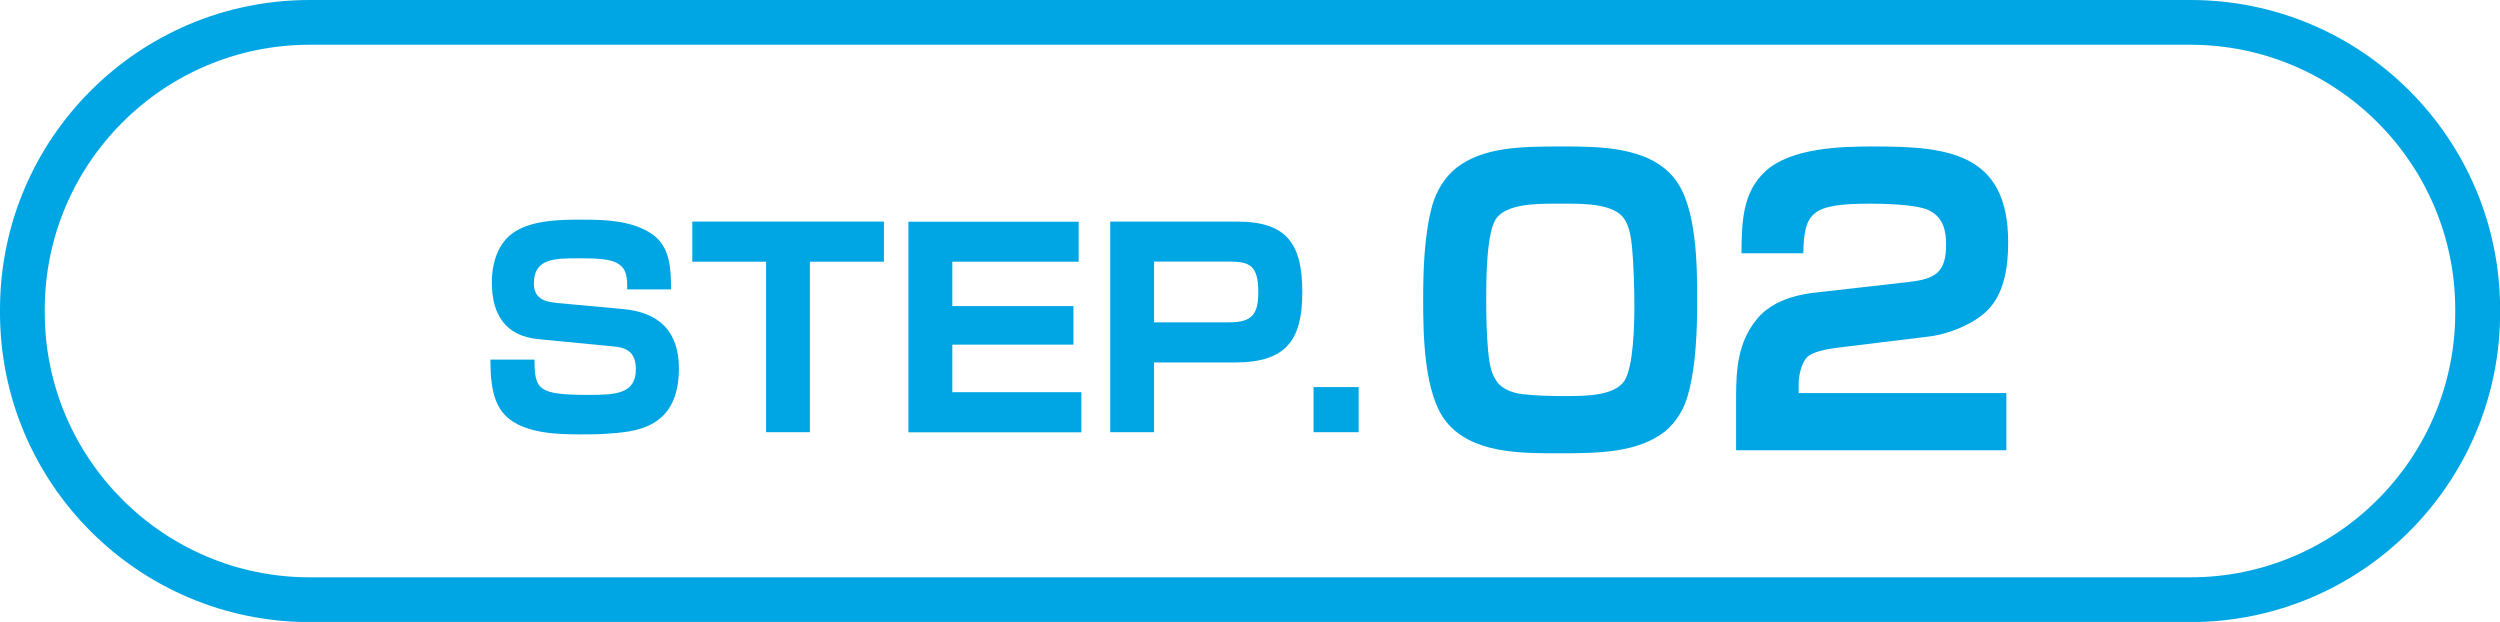
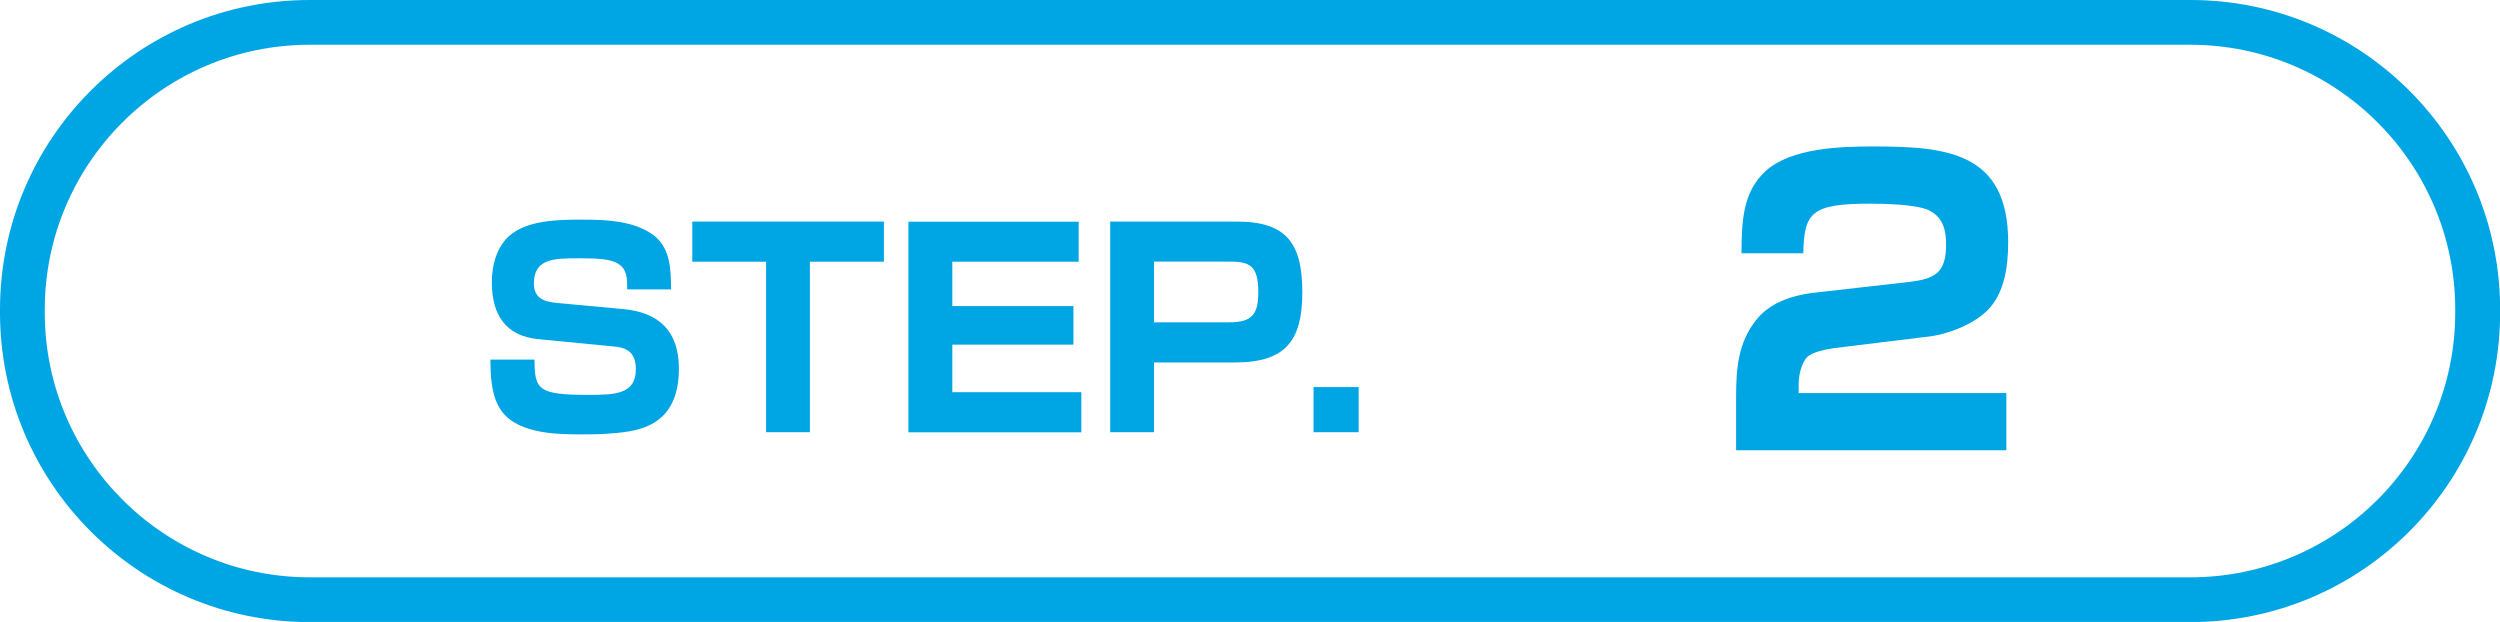
<svg xmlns="http://www.w3.org/2000/svg" id="Layer_2" data-name="Layer 2" viewBox="0 0 205 51">
  <defs>
    <style>
      .cls-1 {
        fill: #00a5e3;
      }
    </style>
  </defs>
  <g id="_デザイン" data-name="デザイン">
    <g>
      <g>
        <path class="cls-1" d="m51.43,23.72c0-.96-.02-1.62-.72-2.08-.64-.42-1.8-.46-3.18-.46-2.06,0-3.75,0-3.75,2.06,0,1.21.81,1.49,1.86,1.6l5.41.5c3,.26,4.62,1.82,4.62,4.89,0,1.56-.37,3.16-1.62,4.14-1.16.92-2.63,1.07-4.05,1.18-.81.07-1.6.07-2.41.07-2.17,0-5.46-.09-6.66-2.23-.66-1.14-.7-2.61-.72-3.9h3.62c0,2.5.33,2.89,4.45,2.89,2.19,0,3.86-.07,3.86-2.1,0-1.21-.55-1.75-1.73-1.86l-6.27-.61c-2.74-.26-3.81-2.08-3.81-4.65,0-1.38.37-2.85,1.42-3.81,1.47-1.31,4.08-1.34,5.96-1.34s4.01.07,5.63,1.1c1.64,1.03,1.67,2.89,1.69,4.62h-3.59Z" />
        <path class="cls-1" d="m66.41,21.46v13.98h-3.59v-13.98h-6.05v-3.29h15.71v3.29h-6.07Z" />
        <path class="cls-1" d="m88.45,18.17v3.29h-10.36v3.64h9.93v3.16h-9.93v3.9h10.58v3.29h-14.18v-17.27h13.96Z" />
        <path class="cls-1" d="m101.44,18.17c4.14,0,5.35,1.88,5.35,5.81s-1.36,5.74-5.5,5.74h-6.66v5.72h-3.59v-17.27h10.41Zm-6.81,8.26h6.18c1.86,0,2.37-.66,2.37-2.48,0-2.19-.72-2.5-2.37-2.5h-6.18v4.97Z" />
        <path class="cls-1" d="m111.41,31.74v3.7h-3.7v-3.7h3.7Z" />
-         <path class="cls-1" d="m138.42,32.35c-.31,1.16-.94,2.25-1.91,3.04-2.25,1.75-5.48,1.78-8.7,1.78s-7.14,0-9.23-2.6c-1.82-2.28-1.88-7.14-1.88-9.98,0-2.47.09-5.38.75-7.76.34-1.16.97-2.25,1.94-3.04,2.22-1.75,5.35-1.78,8.67-1.78,3.07,0,7.14,0,9.23,2.6,1.85,2.28,1.88,7.14,1.88,9.98,0,2.44-.09,5.41-.75,7.76Zm-11.05-15.65c-1.53,0-3.82.06-4.66,1.19-.84,1.13-.84,5.16-.84,6.7,0,1.31.03,2.91.16,4.23.09.88.19,1.69.69,2.44.44.66,1.35.97,2.1,1.06,1.16.13,2.35.16,3.51.16,1.75,0,4.01-.03,4.85-1.22.78-1.13.84-4.76.84-6.17s-.06-3.38-.19-4.79c-.09-.81-.19-1.69-.66-2.38-.81-1.16-3.07-1.22-4.57-1.22h-1.22Z" />
        <path class="cls-1" d="m144.8,14.01c2.1-1.88,6.1-2,8.79-2,6.01,0,11.08.44,11.08,7.86,0,1.91-.28,4.16-1.69,5.57-1.13,1.13-3.19,1.97-4.85,2.16l-7.7.94c-.63.09-1.82.31-2.25.75-.47.47-.69,1.53-.69,2.16v.78h17.03v4.69h-22.16v-4.38c0-2.32.16-4.44,1.66-6.32,1.06-1.35,2.85-1.97,4.51-2.19l8.01-.91c2.16-.25,3.04-.78,3.04-3.07,0-1.19-.25-2.25-1.44-2.82-1-.47-3.63-.53-4.79-.53-4.85,0-5.41.75-5.48,4.07h-5.07c.03-2.44.03-4.98,2-6.76Z" />
      </g>
      <path class="cls-1" d="m179.61,3.67c11.97,0,21.72,9.74,21.72,21.72v.23c0,11.97-9.74,21.72-21.72,21.72H25.39c-11.97,0-21.72-9.74-21.72-21.72v-.23C3.67,13.41,13.41,3.67,25.39,3.67h154.23m0-3.67H25.39C11.37,0,0,11.37,0,25.39v.23c0,14.02,11.37,25.39,25.39,25.39h154.23c14.02,0,25.39-11.37,25.39-25.39v-.23c0-14.02-11.37-25.39-25.39-25.39h0Z" />
    </g>
  </g>
</svg>